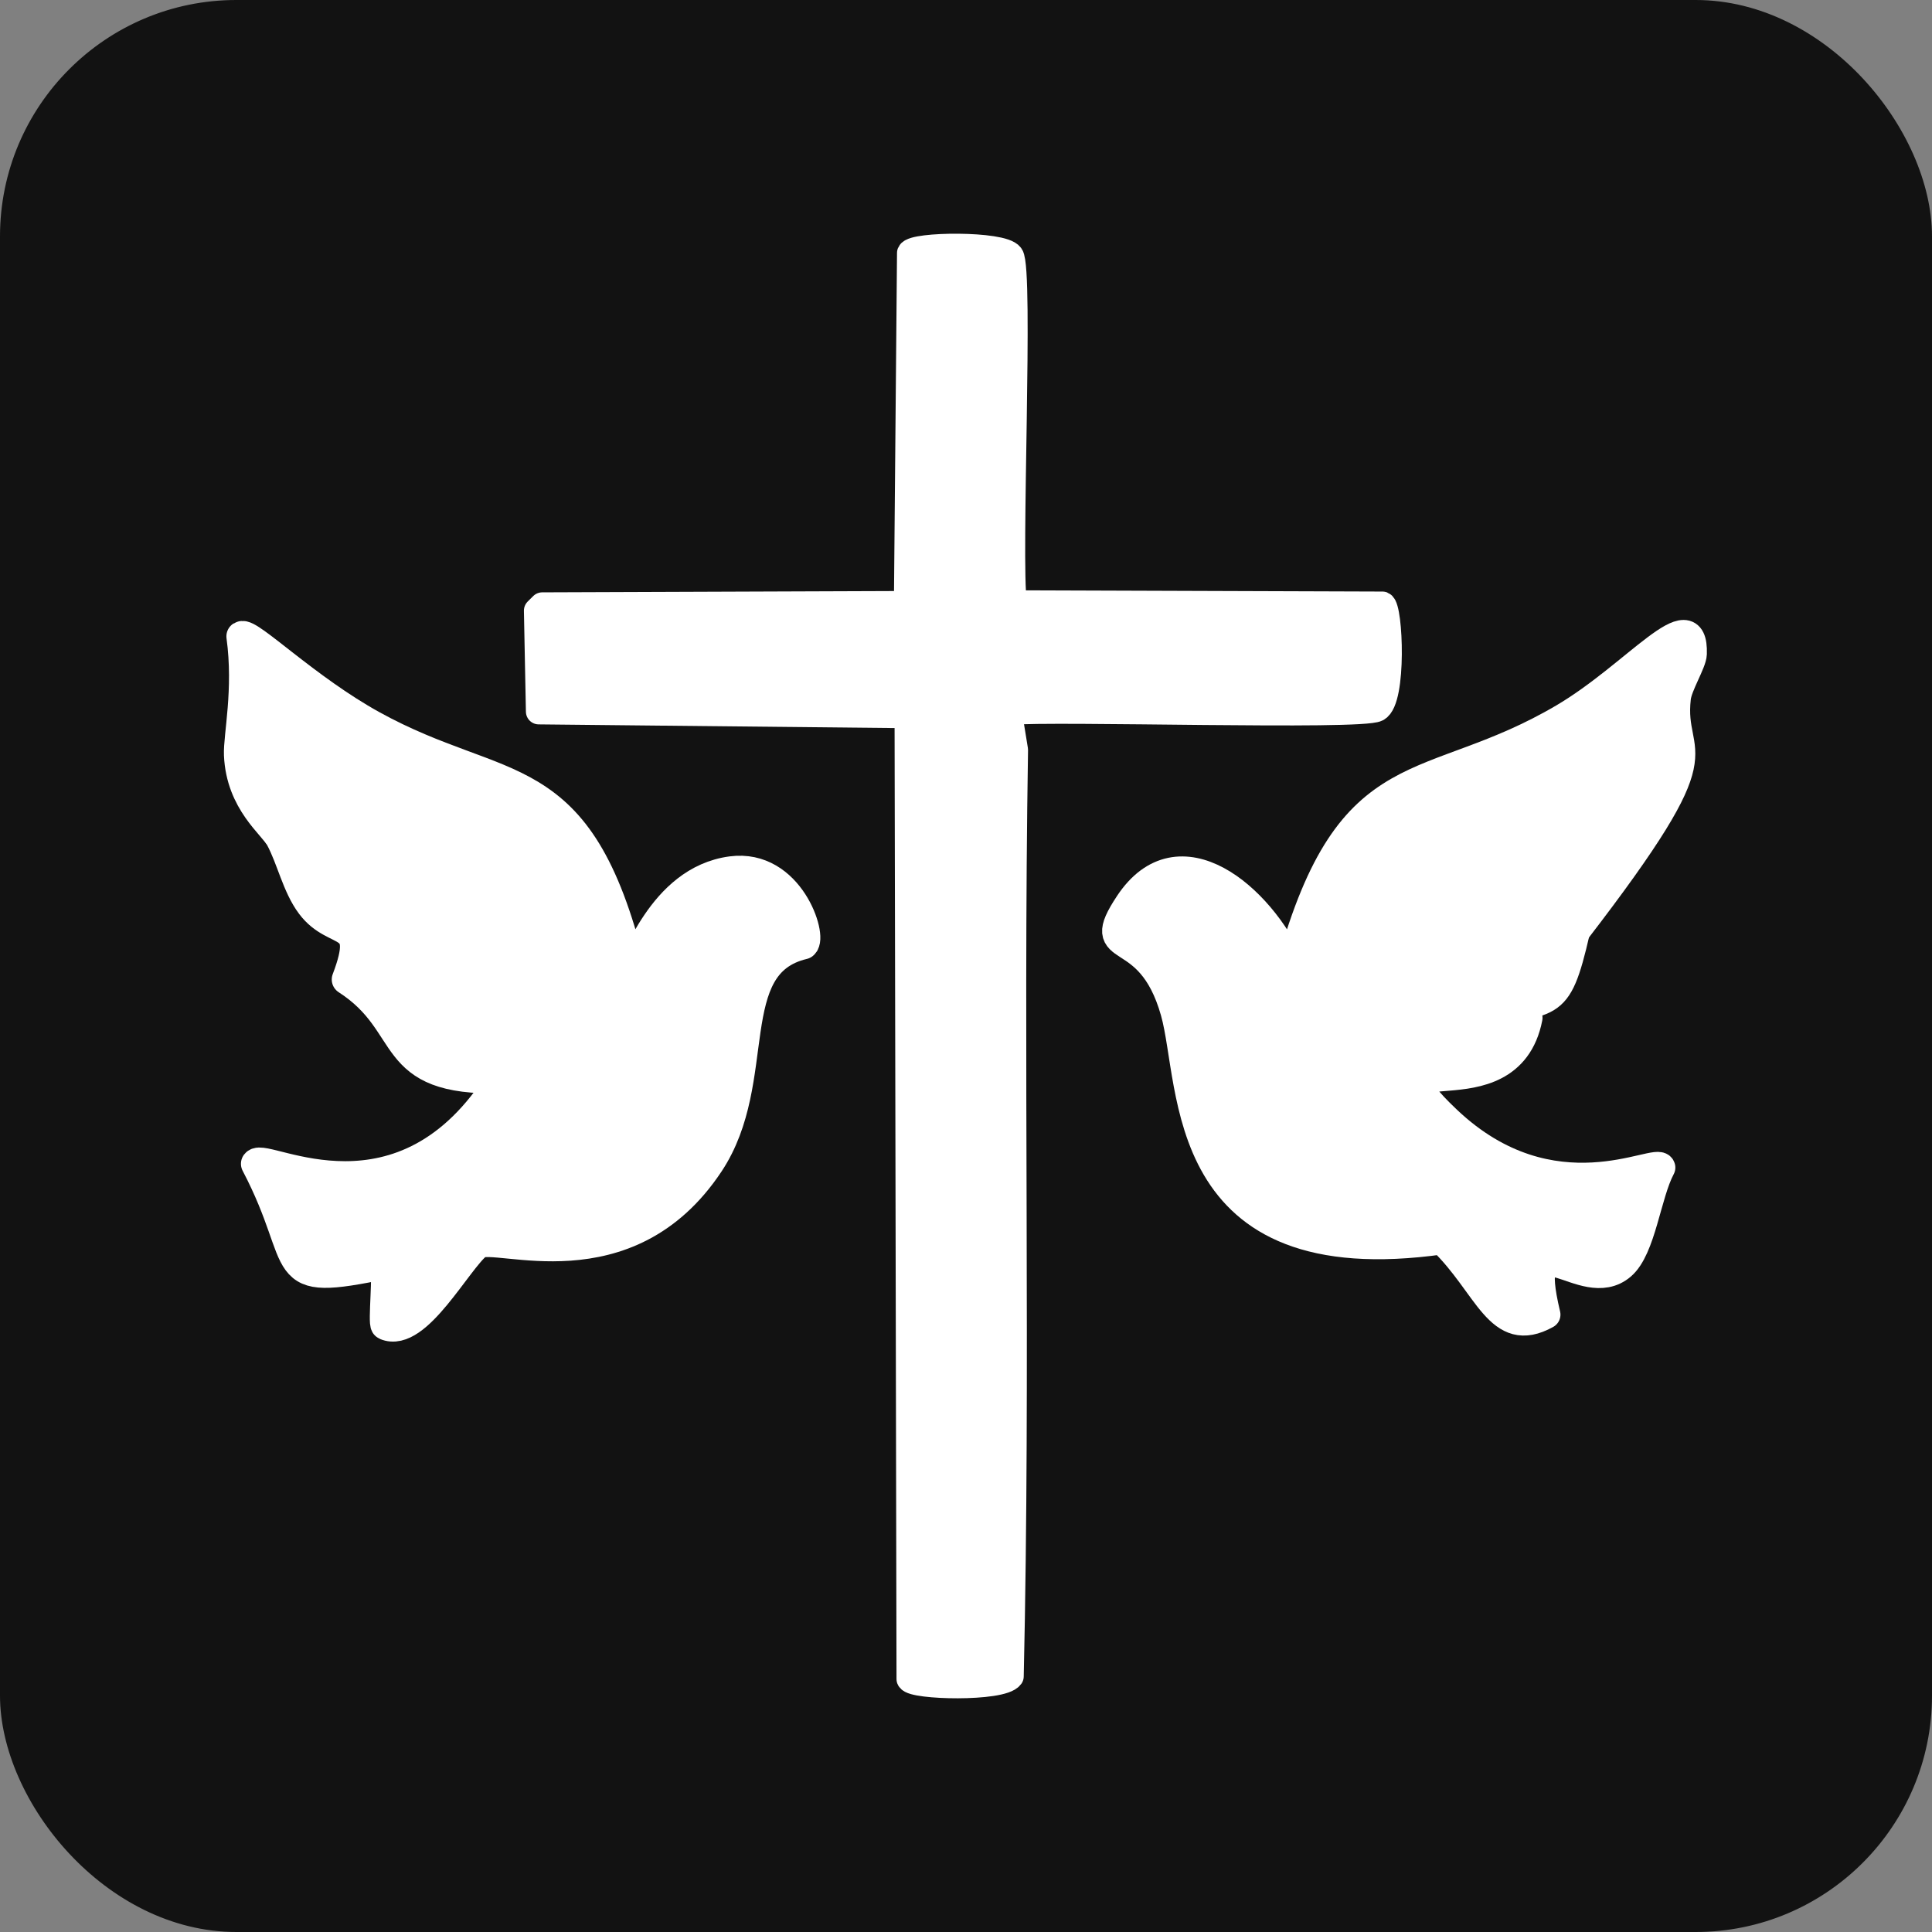
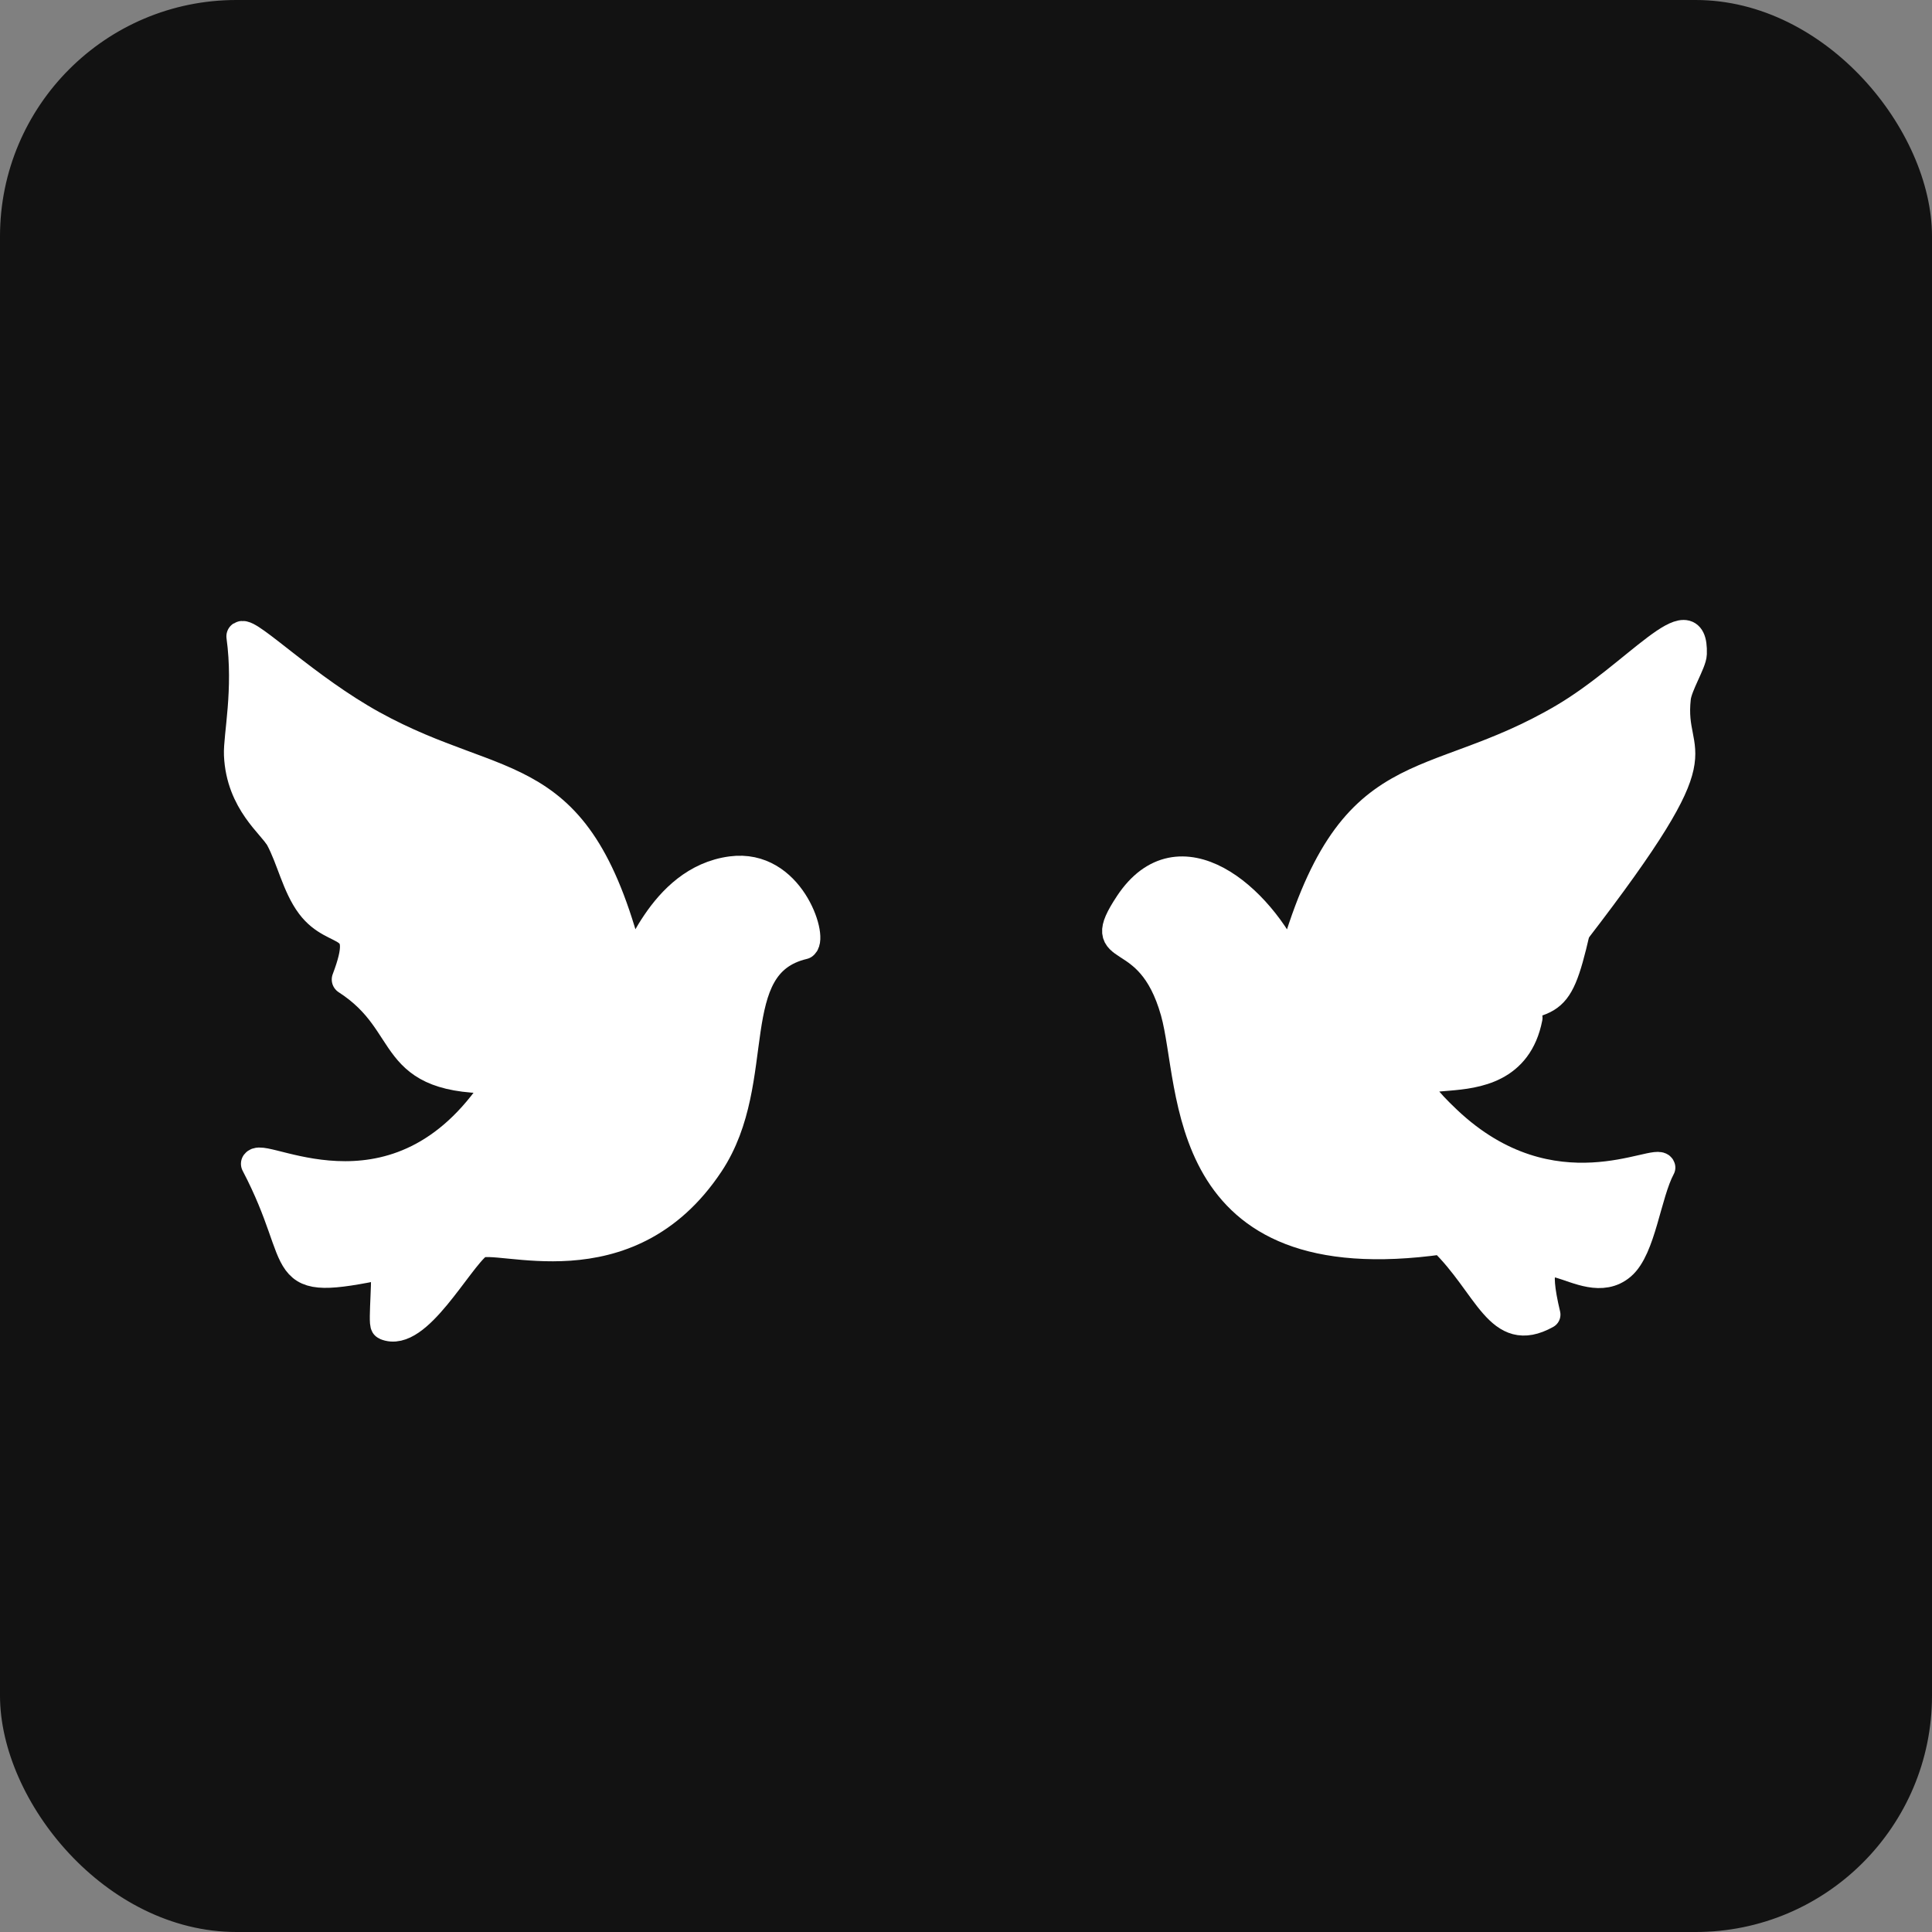
<svg xmlns="http://www.w3.org/2000/svg" viewBox="0 0 417 417" id="a">
  <rect x="0" y="0" width="417" height="417" fill="#808080" stroke="none" />
  <defs>
    <style>.b{stroke-width:5.54px;}.b,.c,.d{fill:#fff;stroke:#fff;}.b,.c,.d,.e{stroke-linecap:round;stroke-linejoin:round;}.c{stroke-width:6.55px;}.d{stroke-width:6.05px;}.e{fill:#121212;stroke:#121212;}</style>
  </defs>
  <rect ry="50.52" rx="50.52" height="416" width="416" y=".5" x=".5" class="e" />
-   <line y2="263.76" x2="333.96" y1="264.58" x1="350.28" class="d" />
  <path d="M340.16,201.02c32.39-42.05,20.13-35.89,21.77-50.4.31-2.71,3.39-7.59,3.45-9.49.39-12.2-12.27,4.51-27.93,13.73-29.44,17.33-45.94,7.03-58.84,53.48-6.59-14.73-24.11-29.76-35.01-13.26-8.21,12.42,4.4,3.7,9.91,23.32,4.47,15.92.15,57.47,57.71,49.32,10.06,9.71,12.21,21.79,22.56,16.03-5.28-22.15,7.83-3.3,16.24-10.51,4.39-3.76,5.46-15.42,8.56-21.23-.59-2.72-23.43,11.26-46.19-10.29-18.72-17.74,13.18.25,17.52-22.04" class="d" />
  <path d="M340.16,201.02c-4.21,18.29-5.26,14.04-22.46,18.49" class="d" />
-   <line y2="203.66" x2="325.25" y1="201.02" x1="340.16" class="d" />
  <line y2="188.74" x2="334.05" y1="185.12" x1="346.69" class="d" />
  <line y2="170.63" x2="339.53" y1="158.92" x1="359.28" class="d" />
-   <path d="M217.78,153.7c9.88-.91,75.94,1.17,79.45-.7,3.64-1.94,2.82-21.89,1.16-22.55l-79.51-.27c-1.33-9.14,1.47-71.93-.7-75-1.85-2.62-21.06-2.42-21.8-.58l-.67,75.73-78.67.29-1.19,1.18.43,21.78,79.57.82.42,208c.74,1.72,19.93,2.17,21.92-.58,1.51-66.44-.15-133.34.93-199.96l-1.33-8.16Z" class="b" />
  <line y2="188.64" x2="80.72" y1="179.93" x1="59.96" class="c" />
  <line y2="263.01" x2="81.52" y1="264.7" x1="64.64" class="c" />
  <path d="M83.28,285.98c6.6,2.82,15.34-14.09,19.82-17.56,4.14-2.5,32.12,9.4,49.9-17.37,11.99-18.05,2.31-42.96,20.38-47.26,1.94-1.55-3-17.33-15.48-15.7-15.31,2.01-20.36,21.01-21.9,20.72-11.18-45.11-27.37-36.62-55.64-52.2-14.33-7.9-26.66-20.22-28.22-19.26,1.59,11.6-.7,21.62-.53,25.57.44,10.2,7.36,15.03,8.93,17.94,2.4,4.44,3.57,10.33,6.62,14.4,5.4,7.22,12.97,2.36,7.72,16.15,15.07,9.72,7.93,21.95,33.46,21.3-21.22,34.34-51.23,16.02-53.06,18.48,11.63,22.17,3.11,26.74,27.87,21.58.68,1.69-.48,12.95.13,13.21Z" class="c" />
  <line y2="219.78" x2="97.17" y1="214.91" x1="79.78" class="c" />
-   <line y2="203.39" x2="90.86" y1="202.76" x1="77.52" class="c" />
  <line y2="171.5" x2="77.05" y1="158.64" x1="55.12" class="c" />
</svg>